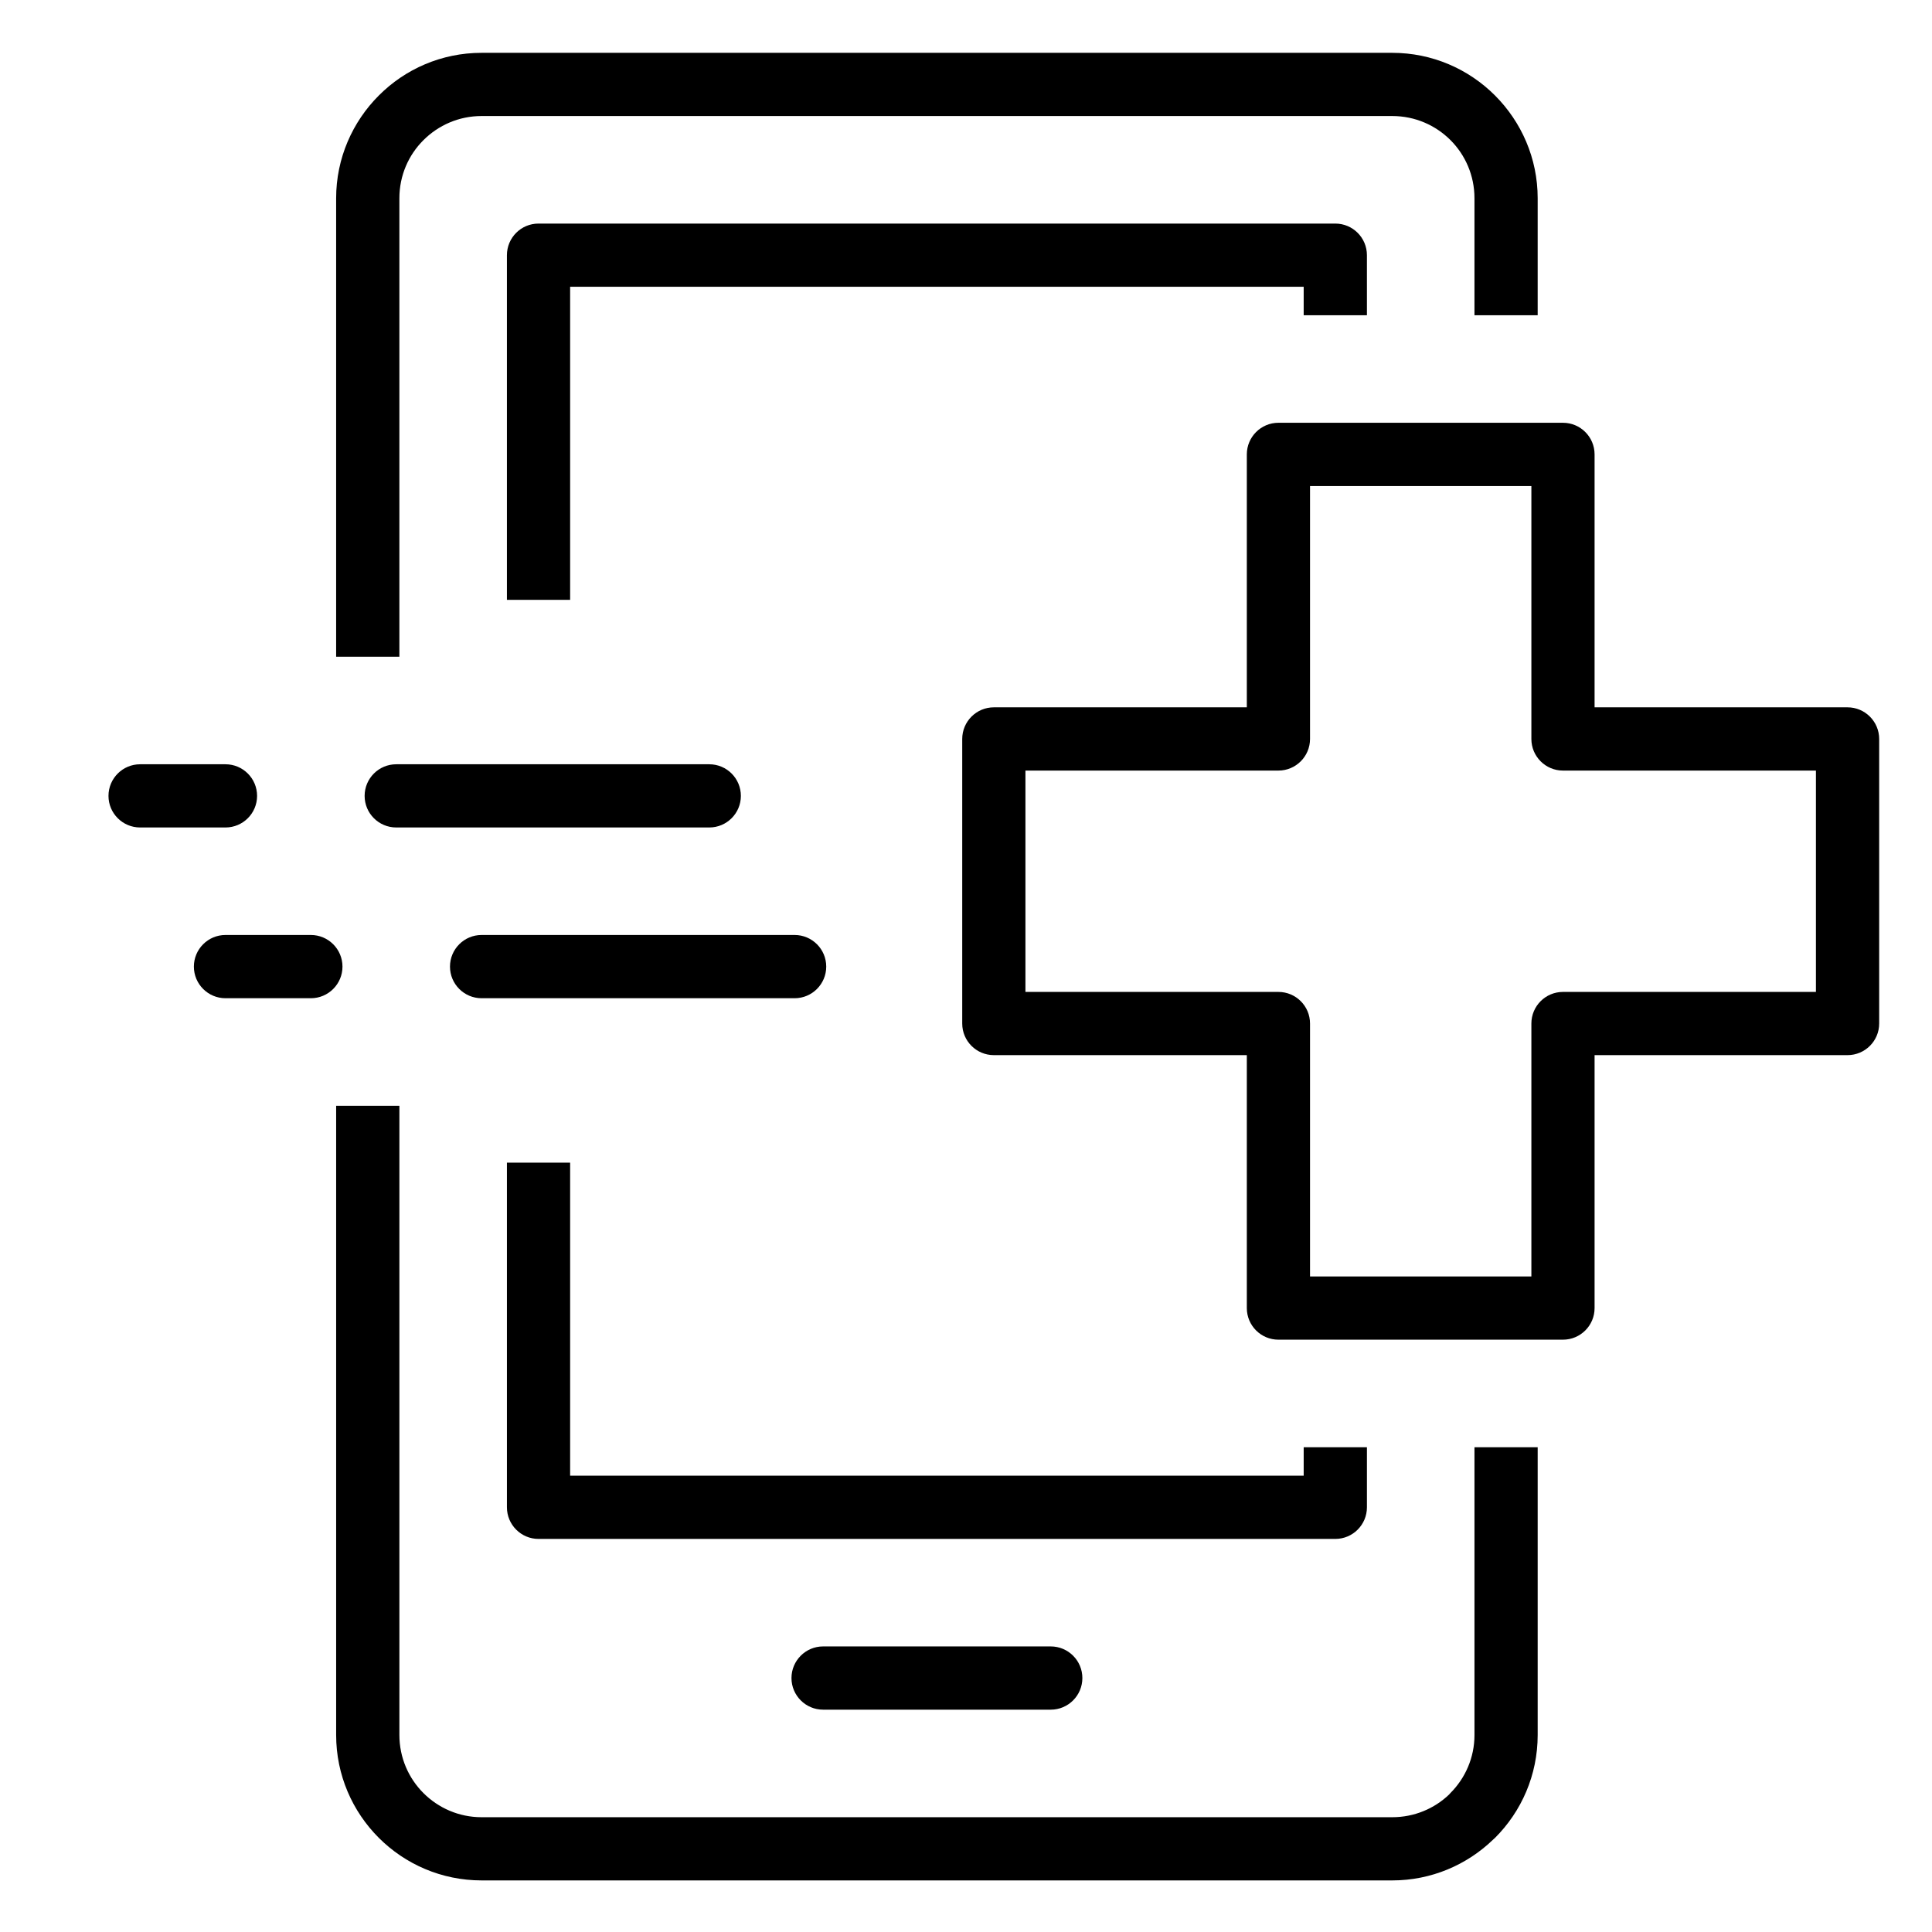
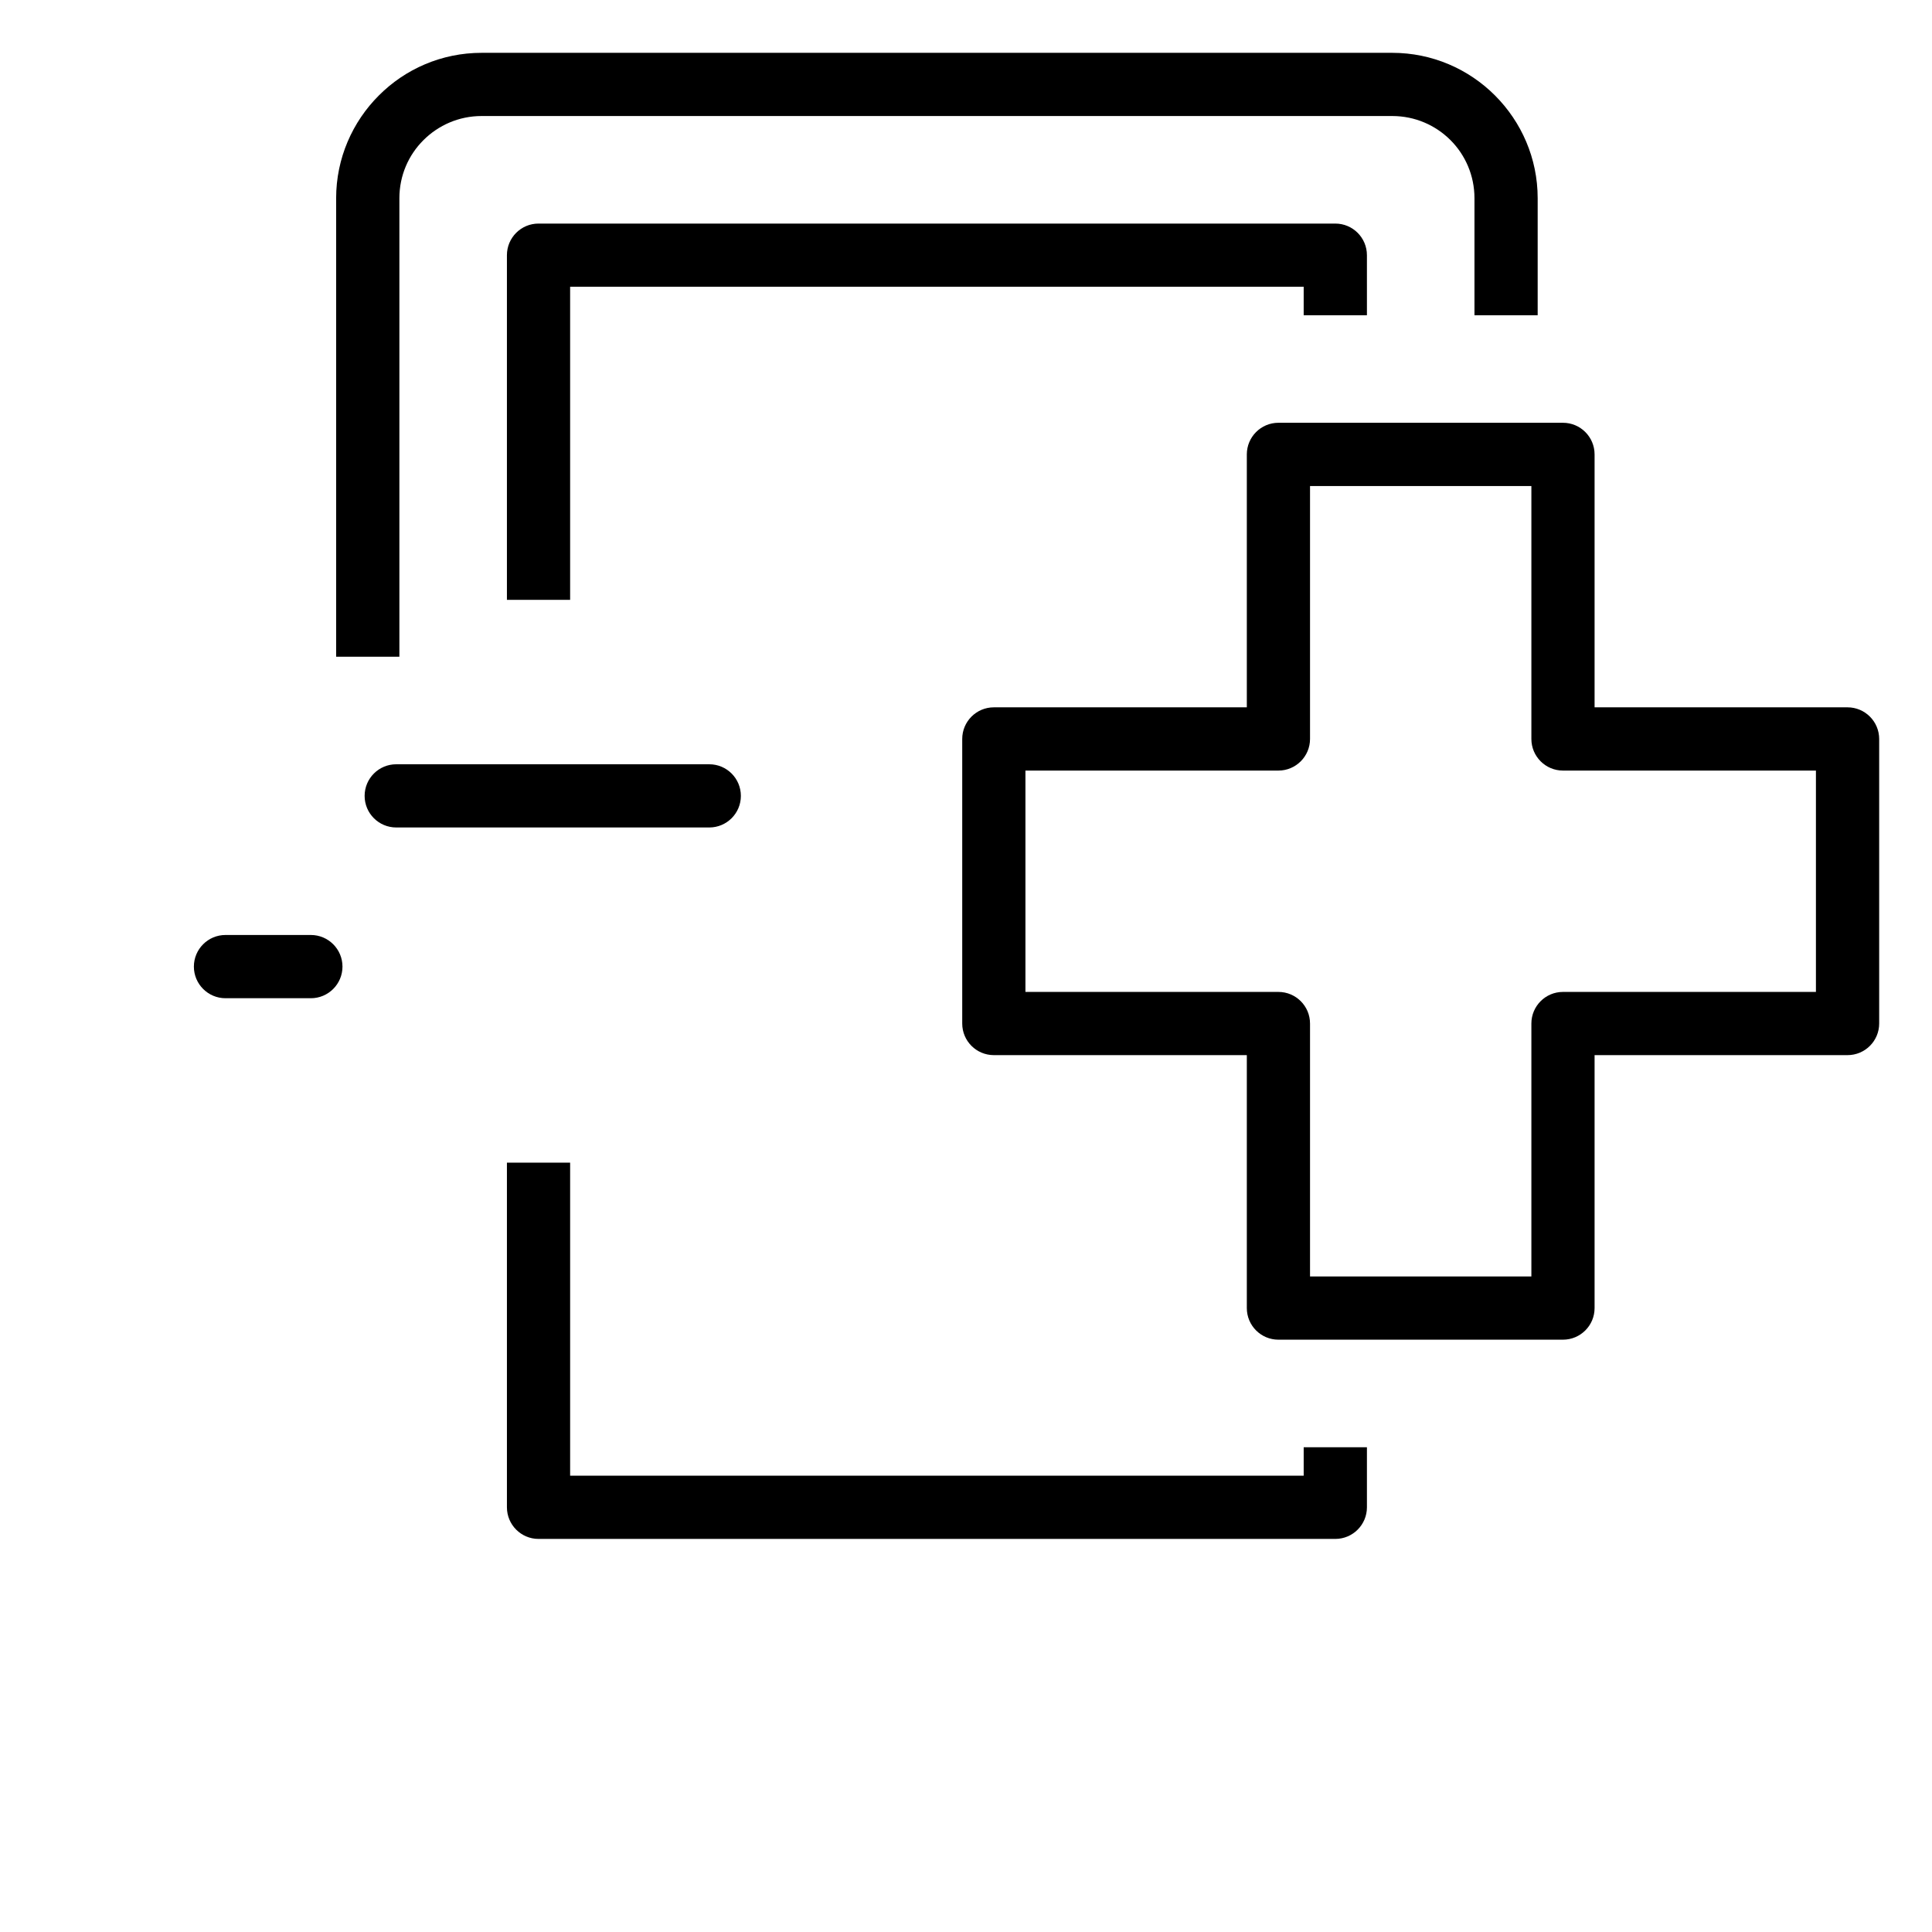
<svg xmlns="http://www.w3.org/2000/svg" xml:space="preserve" width="512px" height="512px" version="1.1" style="shape-rendering:geometricPrecision; text-rendering:geometricPrecision; image-rendering:optimizeQuality; fill-rule:evenodd; clip-rule:evenodd" viewBox="0 0 512 512">
  <defs>
    <style type="text/css">
   
    .fil0 {fill:black;fill-rule:nonzero}
   
  </style>
  </defs>
  <g id="Слой_x0020_1">
    <g id="_2456504875424">
-       <path class="fil0" d="M390.75 391.91l0 -8.38 16.75 0 0 76.26c0,10.64 -4.32,20.28 -11.29,27.25l-0.53 0.48c-6.93,6.69 -16.37,10.81 -26.72,10.81l-241.33 0c-10.64,0 -20.28,-4.32 -27.25,-11.29 -6.97,-6.97 -11.3,-16.61 -11.3,-27.25l0 -166.75 16.76 0 0 166.75c0,6.01 2.44,11.47 6.38,15.4 3.94,3.94 9.39,6.39 15.41,6.39l241.33 0c5.85,0 11.16,-2.29 15.04,-5.99l0.36 -0.4c3.94,-3.93 6.39,-9.39 6.39,-15.4l0 -67.88z" />
      <path class="fil0" d="M105.84 165.66l0 8.38 -16.76 0 0 -121.5c0,-10.6 4.33,-20.25 11.31,-27.23 6.96,-6.99 16.6,-11.31 27.24,-11.31l241.33 0c10.61,0 20.24,4.31 27.22,11.29 7.01,7.02 11.32,16.65 11.32,27.25l0 31 -16.75 0 0 -31c0,-6.04 -2.44,-11.49 -6.35,-15.4 -3.95,-3.95 -9.4,-6.39 -15.44,-6.39l-241.33 0c-6.02,0 -11.47,2.45 -15.41,6.39 -3.94,3.91 -6.38,9.37 -6.38,15.4l0 113.12z" />
      <path class="fil0" d="M362.25 75.17l0 8.37 -16.76 0 0 -7.54 -194.4 0 0 82.96 -16.75 0 0 -91.33c0,-4.63 3.75,-8.38 8.37,-8.38l211.16 0c4.63,0 8.38,3.75 8.38,8.38l0 7.54z" />
      <path class="fil0" d="M134.34 316.49l0 -8.38 16.75 0 0 82.96 194.4 0 0 -7.54 16.76 0 0 15.92c0,4.62 -3.75,8.38 -8.38,8.38l-211.16 0c-4.62,0 -8.37,-3.76 -8.37,-8.38l0 -82.96z" />
-       <path class="fil0" d="M218.13 453.08c-4.62,0 -8.38,-3.76 -8.38,-8.38 0,-4.62 3.76,-8.38 8.38,-8.38l60.33 0c4.63,0 8.38,3.76 8.38,8.38 0,4.62 -3.75,8.38 -8.38,8.38l-60.33 0z" />
-       <path class="fil0" d="M37.13 219.29c-4.62,0 -8.38,-3.75 -8.38,-8.37 0,-4.63 3.76,-8.38 8.38,-8.38l22.63 0c4.62,0 8.37,3.75 8.37,8.38 0,4.62 -3.75,8.37 -8.37,8.37l-22.63 0z" />
      <path class="fil0" d="M105.01 219.29c-4.63,0 -8.38,-3.75 -8.38,-8.37 0,-4.63 3.75,-8.38 8.38,-8.38l82.96 0c4.62,0 8.37,3.75 8.37,8.38 0,4.62 -3.75,8.37 -8.37,8.37l-82.96 0z" />
      <path class="fil0" d="M59.76 264.54c-4.63,0 -8.38,-3.76 -8.38,-8.38 0,-4.62 3.75,-8.38 8.38,-8.38l22.62 0c4.63,0 8.38,3.76 8.38,8.38 0,4.62 -3.75,8.38 -8.38,8.38l-22.62 0z" />
-       <path class="fil0" d="M127.63 264.54c-4.63,0 -8.38,-3.76 -8.38,-8.38 0,-4.62 3.75,-8.38 8.38,-8.38l82.95 0c4.63,0 8.38,3.76 8.38,8.38 0,4.62 -3.75,8.38 -8.38,8.38l-82.95 0z" />
      <path class="fil0" d="M338.79 112.04l75.41 0c4.63,0 8.38,3.76 8.38,8.38l0 67.03 67.04 0c4.62,0 8.38,3.76 8.38,8.38l0 75.42c0,4.62 -3.76,8.37 -8.38,8.37l-67.04 0 0 67.04c0,4.62 -3.75,8.37 -8.38,8.37l-75.41 0c-4.62,0 -8.37,-3.75 -8.37,-8.37l0 -67.04 -67.04 0c-4.63,0 -8.38,-3.75 -8.38,-8.37l0 -75.42c0,-4.62 3.75,-8.38 8.38,-8.38l67.04 0 0 -67.03c0,-4.62 3.75,-8.38 8.37,-8.38zm67.04 16.76l-58.66 0 0 67.03c0,4.62 -3.75,8.38 -8.38,8.38l-67.04 0 0 58.66 67.04 0c4.63,0 8.38,3.75 8.38,8.38l0 67.03 58.66 0 0 -67.03c0,-4.63 3.75,-8.38 8.37,-8.38l67.04 0 0 -58.66 -67.04 0c-4.62,0 -8.37,-3.76 -8.37,-8.38l0 -67.03z" />
    </g>
  </g>
</svg>